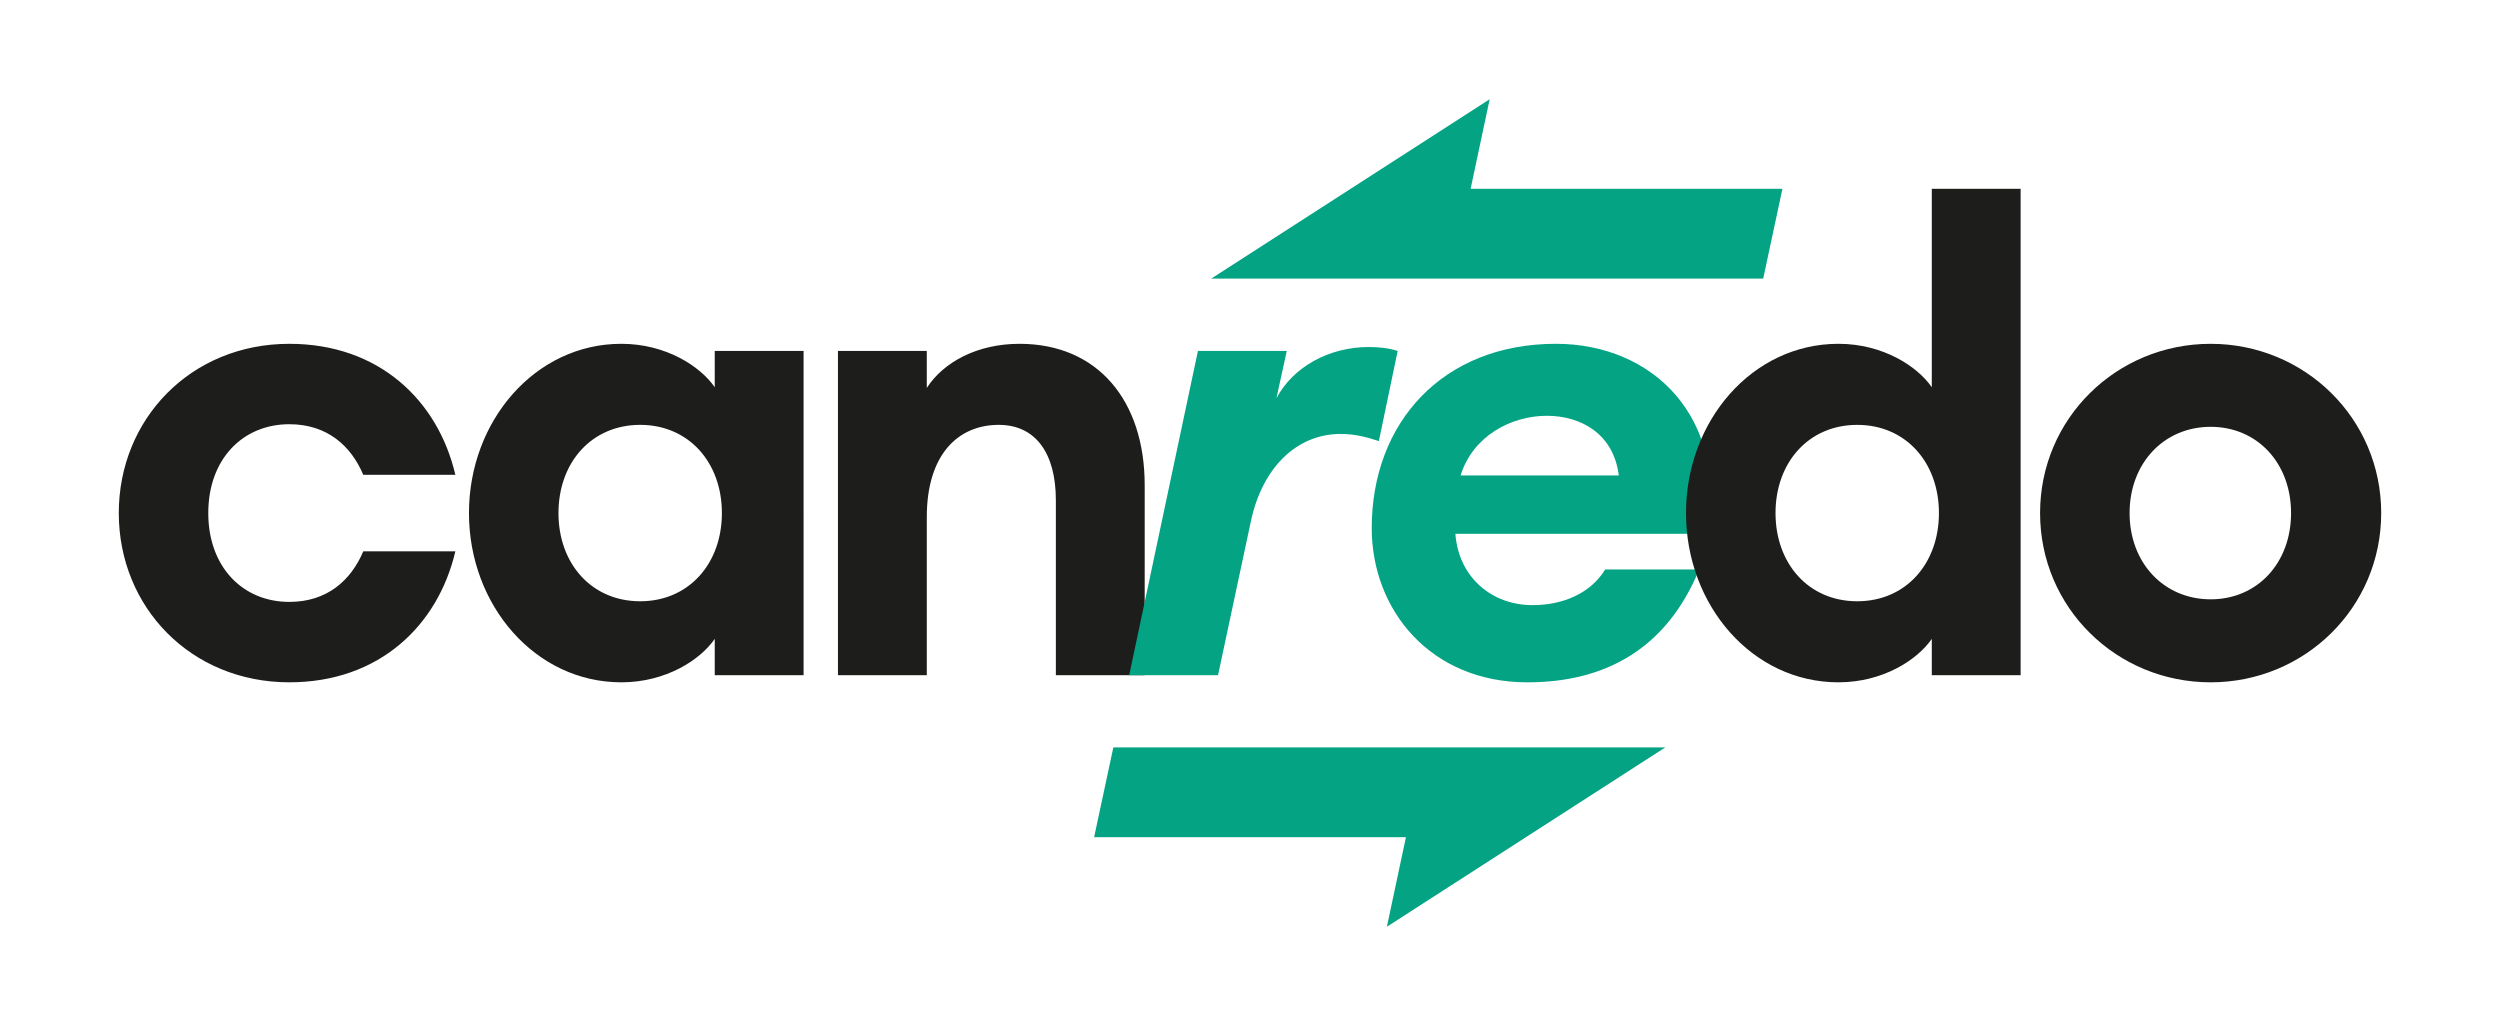
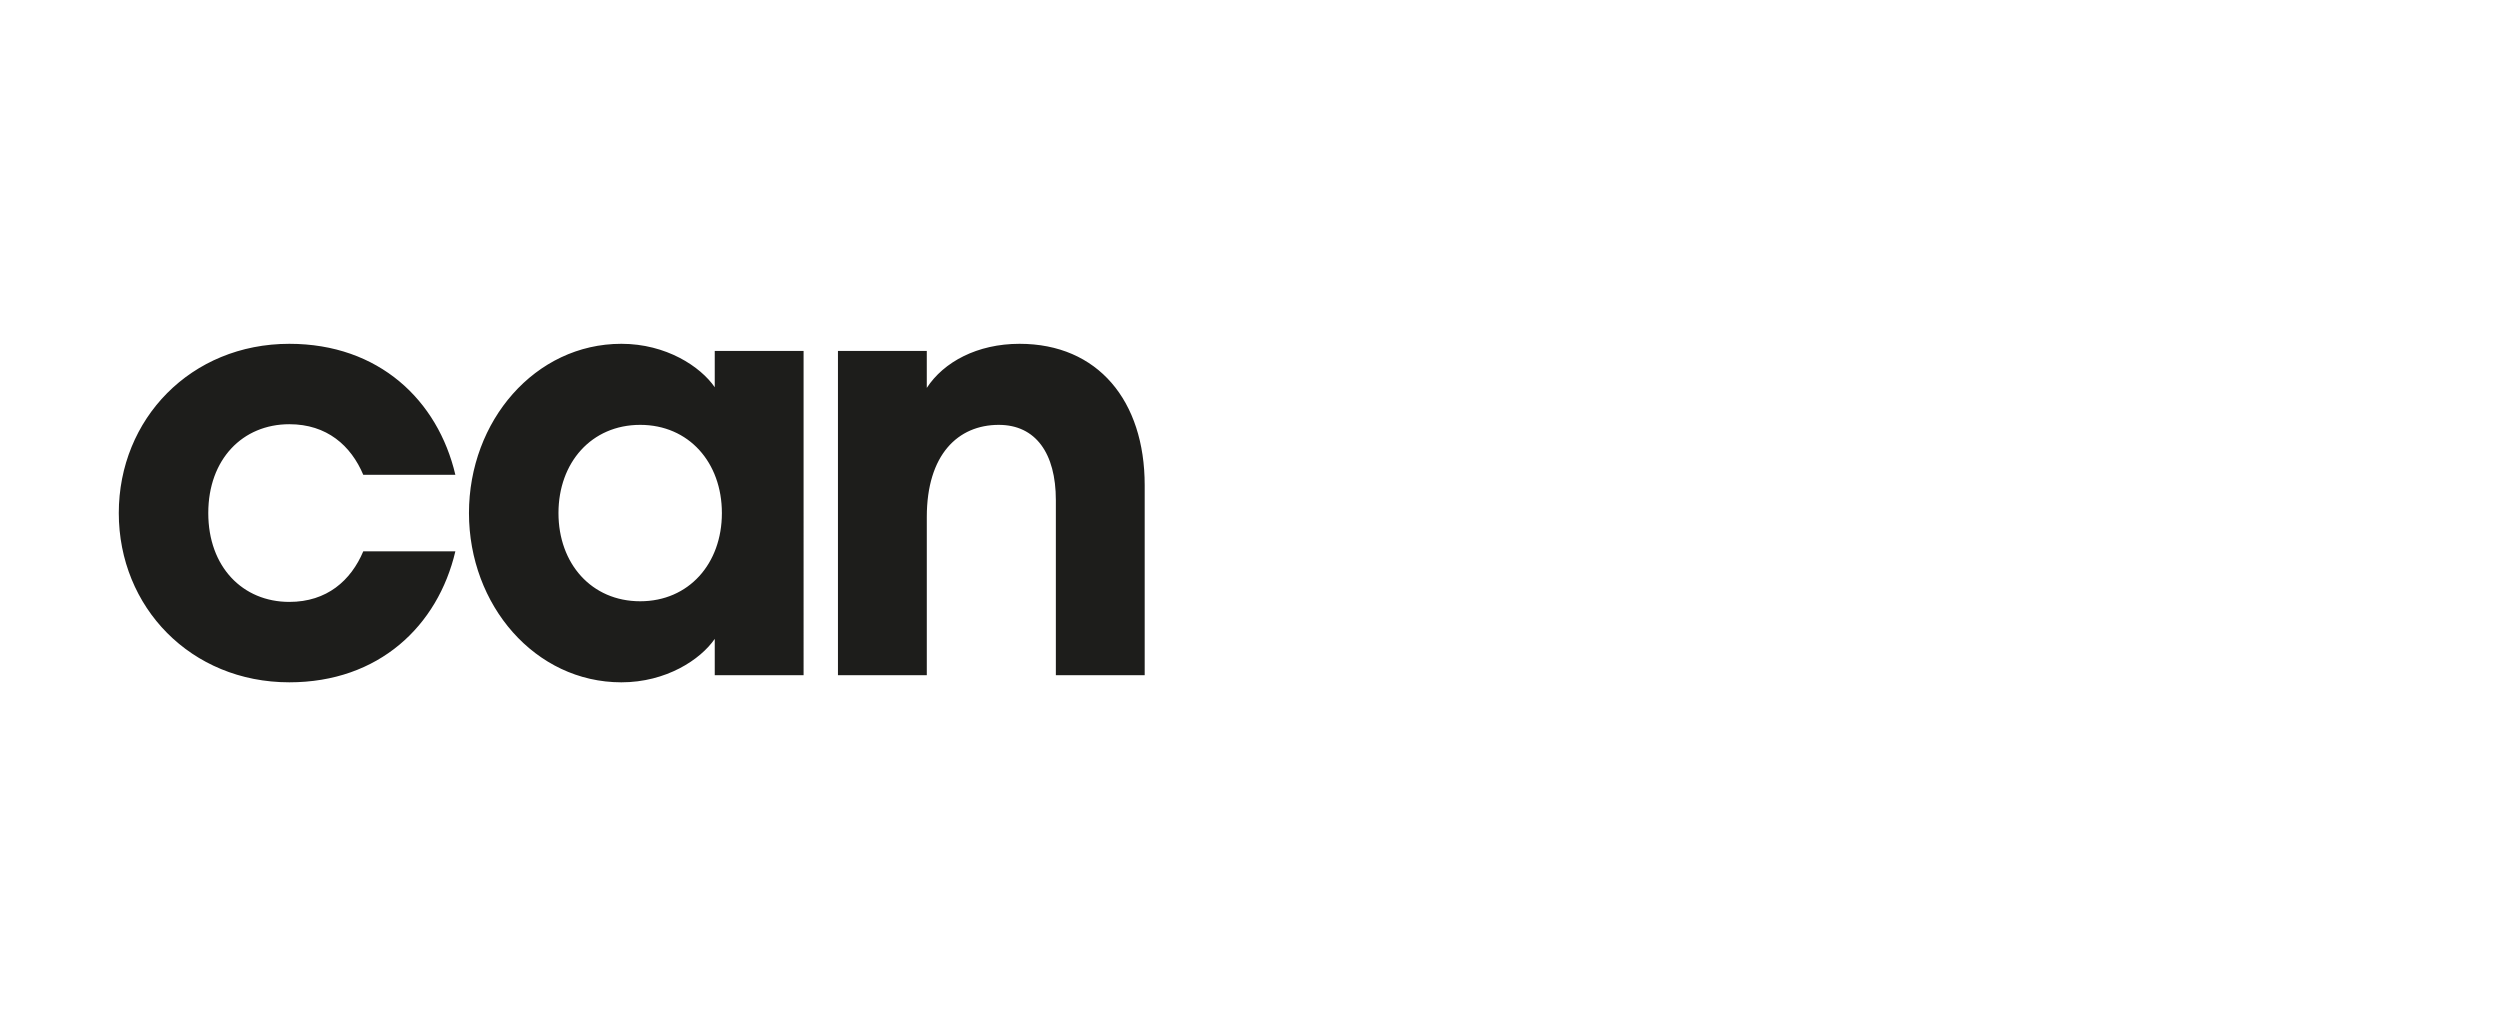
<svg xmlns="http://www.w3.org/2000/svg" x="0px" y="0px" viewBox="0 0 2111.51 866.56" style="enable-background:new 0 0 2111.51 866.56;" xml:space="preserve">
  <style type="text/css">	.st0{fill:#1D1D1B;}	.st1{fill:#03A383;}</style>
  <g id="Layer_1">
    <g>
      <g>
        <path class="st0" d="M707.75,570.26h75.03V436.62c0-52.58,26.29-77.78,60.8-77.78c31.22,0,48.2,24.11,48.2,63.54v147.88h75.03    V409.78c0-71.2-39.44-119.4-105.71-119.4c-35.61,0-64.09,15.33-78.33,37.24V296.4h-75.03V570.26z M609.71,433.34    c0,42.72-27.94,74.49-69.01,74.49c-41.08,0-69.01-31.77-69.01-74.49s27.94-74.5,69.01-74.5    C581.78,358.84,609.71,390.62,609.71,433.34 M396.09,433.34c0,77.78,55.87,142.95,128.72,142.95c37.8,0,66.83-19.17,78.87-36.7    v30.67h75.03V296.4h-75.03v30.67c-12.05-17.52-41.08-36.69-78.87-36.69C451.96,290.38,396.09,355.56,396.09,433.34 M384.6,465.65    h-77.78c-10.41,24.64-30.67,42.72-62.44,42.72c-39.44,0-68.47-29.58-68.47-75.03c0-45.47,29.03-75.04,68.47-75.04    c31.77,0,52.03,18.08,62.44,42.73h77.78c-14.78-62.99-64.63-110.64-140.22-110.64c-83.25,0-144.05,63.53-144.05,142.95    s60.8,142.95,144.05,142.95C319.97,576.29,369.82,528.64,384.6,465.65" />
      </g>
-       <path class="st1" d="M1306.45,351.18c29.02,0,56.41,15.34,60.8,50.39H1233.6C1244.01,368.16,1276.33,351.18,1306.45,351.18    M1290.02,576.3c67.92,0,118.31-30.12,145.14-95.31h-79.41c-12.06,19.72-35.06,30.12-61.35,30.12c-34.5,0-62.44-23.55-65.18-60.25   h212.52c18.08-98.59-46.01-160.48-127.62-160.48c-95.85,0-155.55,66.83-155.55,155.56C1158.56,515.5,1208.41,576.3,1290.02,576.3    M953.72,570.27h75.03l27.94-130.91c9.86-44.91,38.89-72.85,75.59-72.85c10.95,0,20.81,2.19,32.31,6.02l15.89-76.13   c-8.76-2.74-16.98-3.29-24.65-3.29c-32.86,0-63.53,16.43-77.78,43.28l8.76-39.98h-75.03L953.72,570.27z" />
-       <path class="st0" d="M1798.66,433.34c0-42.17,29.02-72.85,68.46-72.85c39.44,0,67.92,30.67,67.92,72.85s-28.48,72.85-67.92,72.85   C1827.68,506.18,1798.66,475.51,1798.66,433.34 M2011.17,433.34c0-79.97-64.64-142.95-144.06-142.95s-144.05,62.99-144.05,142.95   s64.63,142.95,144.05,142.95S2011.17,513.3,2011.17,433.34 M1637.63,433.34c0,42.72-27.94,74.49-69.01,74.49   c-41.08,0-69.01-31.77-69.01-74.49s27.93-74.49,69.01-74.49C1609.69,358.85,1637.63,390.62,1637.63,433.34 M1424.01,433.34   c0,77.78,55.87,142.95,128.72,142.95c37.8,0,66.82-19.17,78.87-36.69v30.67h75.03v-410.8h-75.03v167.6   c-12.06-17.52-41.08-36.69-78.87-36.69C1479.89,290.38,1424.01,355.56,1424.01,433.34" />
    </g>
-     <polygon class="st1" points="1171.37,782.74 1406.52,631.26 940.33,631.26 924.1,707.08 1187.46,707.08  " />
-     <polygon class="st1" points="1258.17,83.82 1023.03,235.3 1489.21,235.3 1505.44,159.48 1242.09,159.48  " />
  </g>
  <g id="Layer_2" />
</svg>